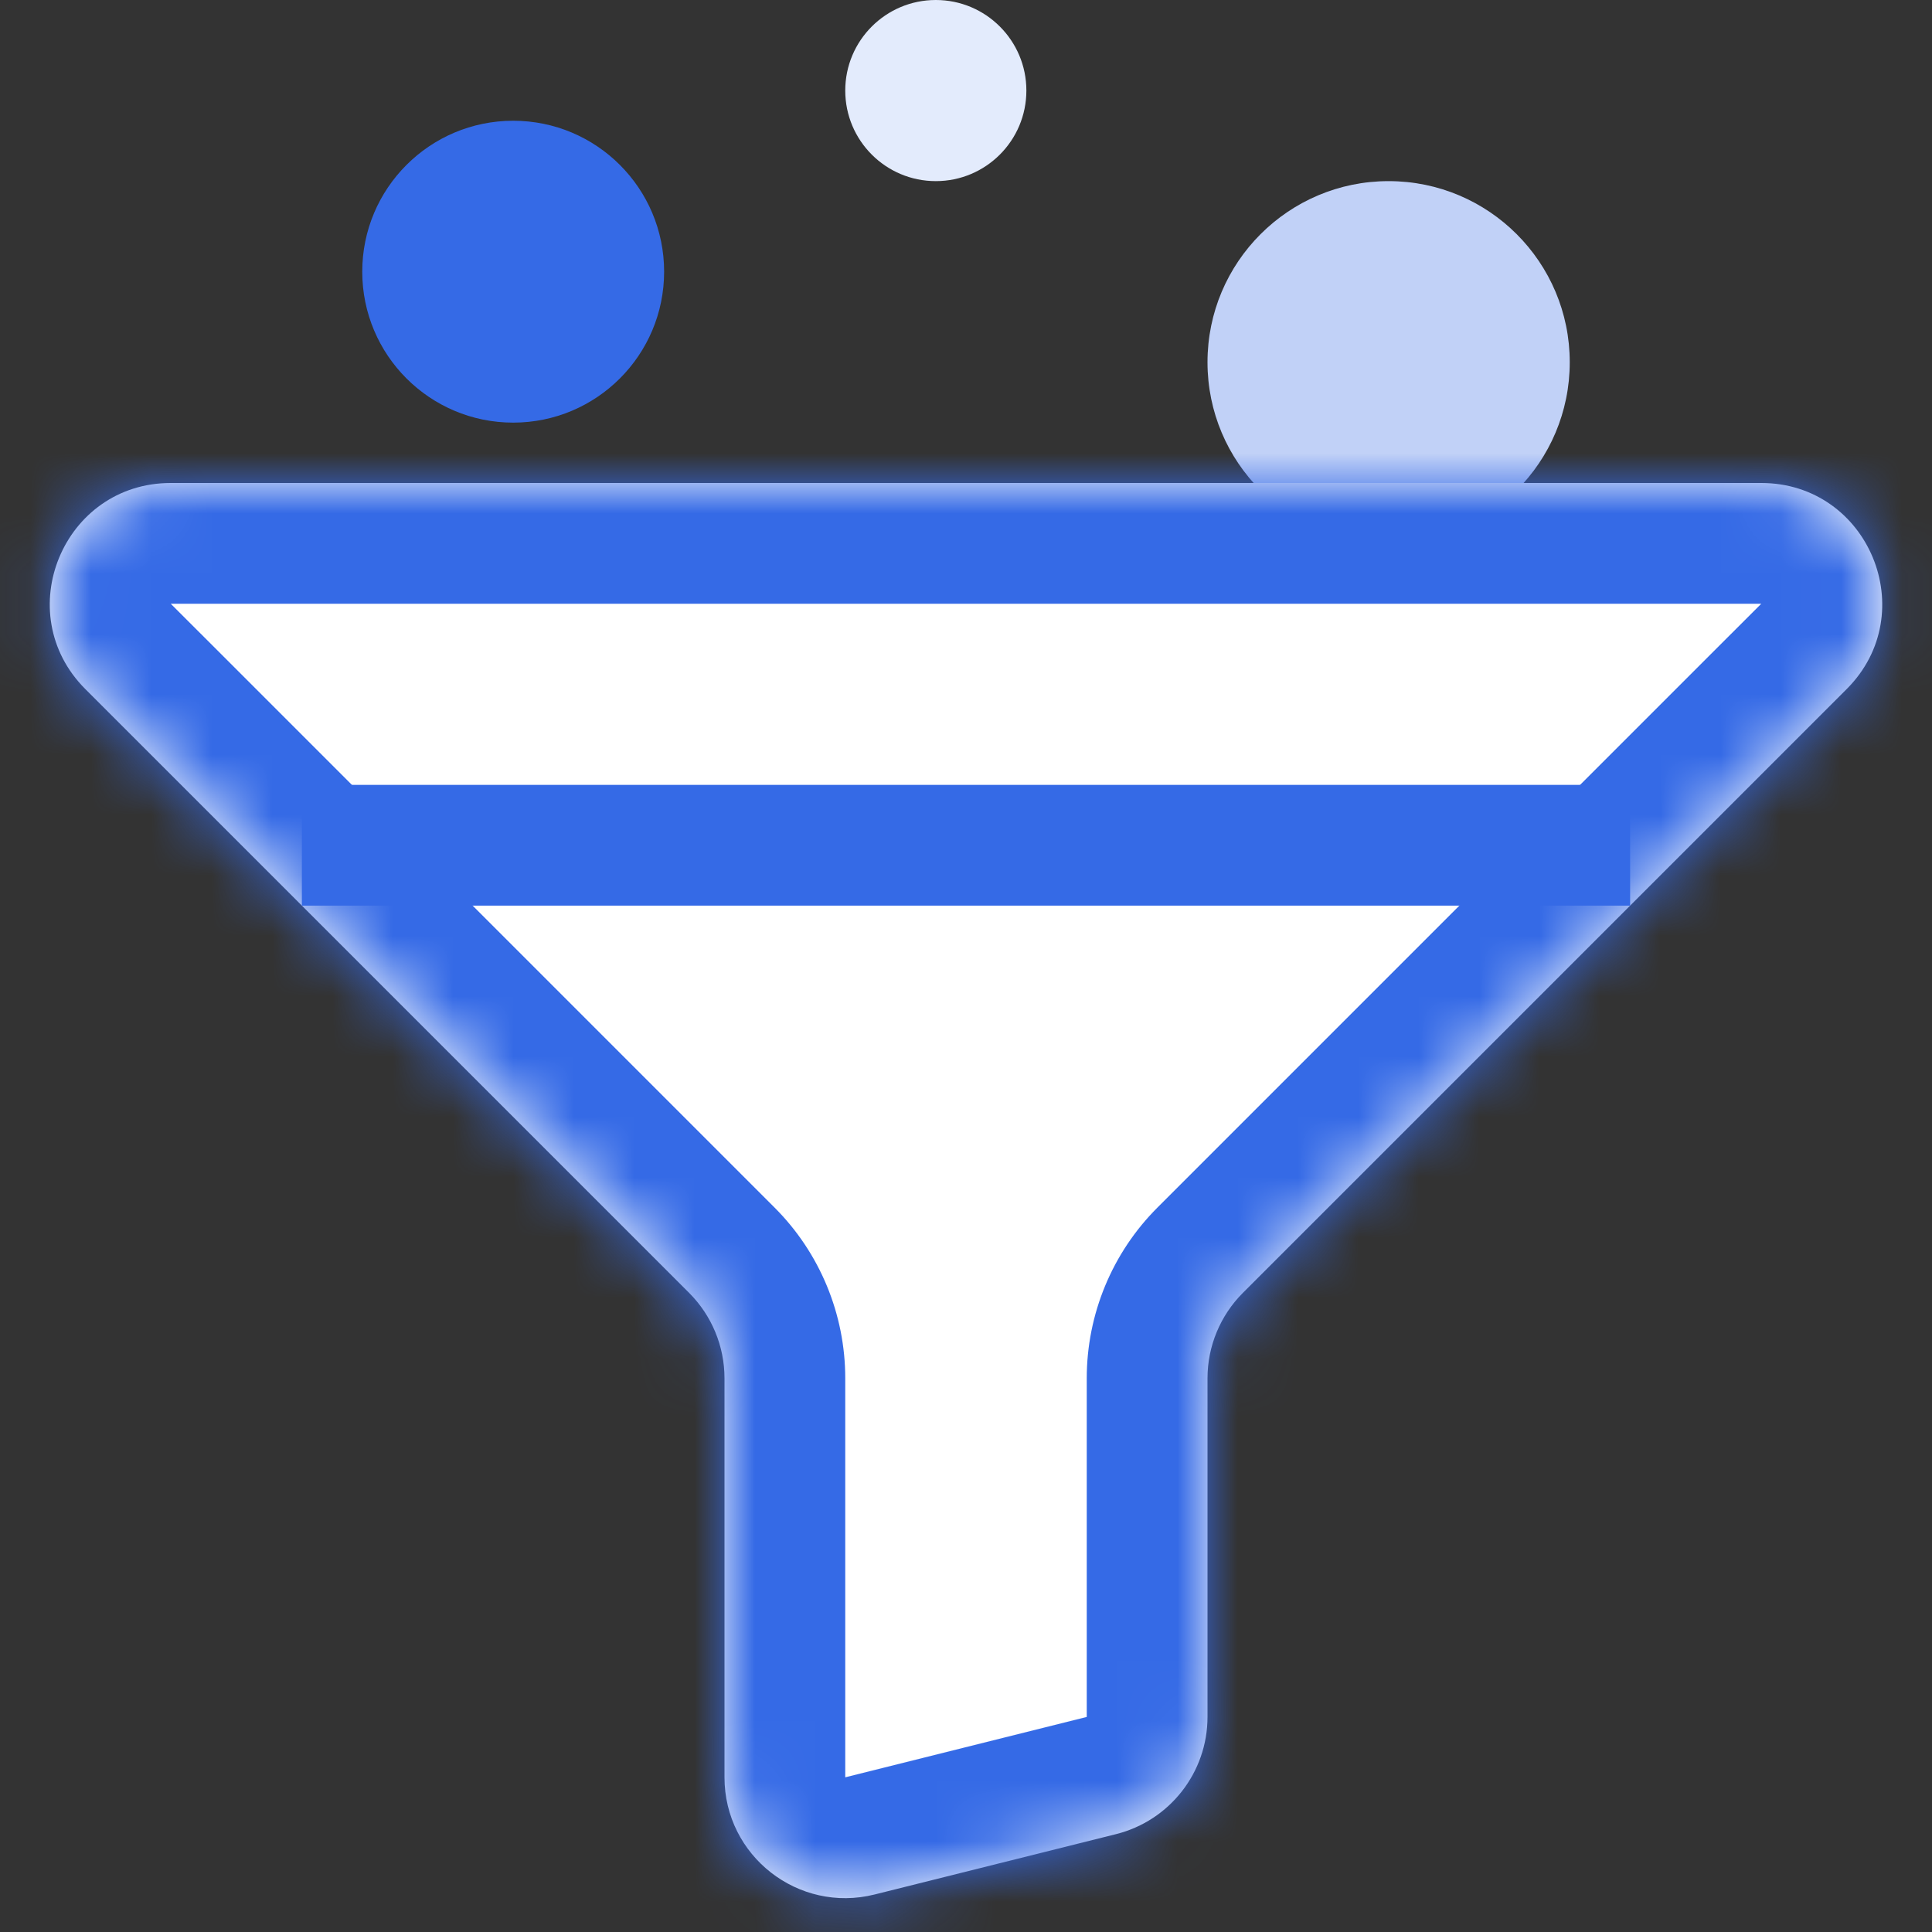
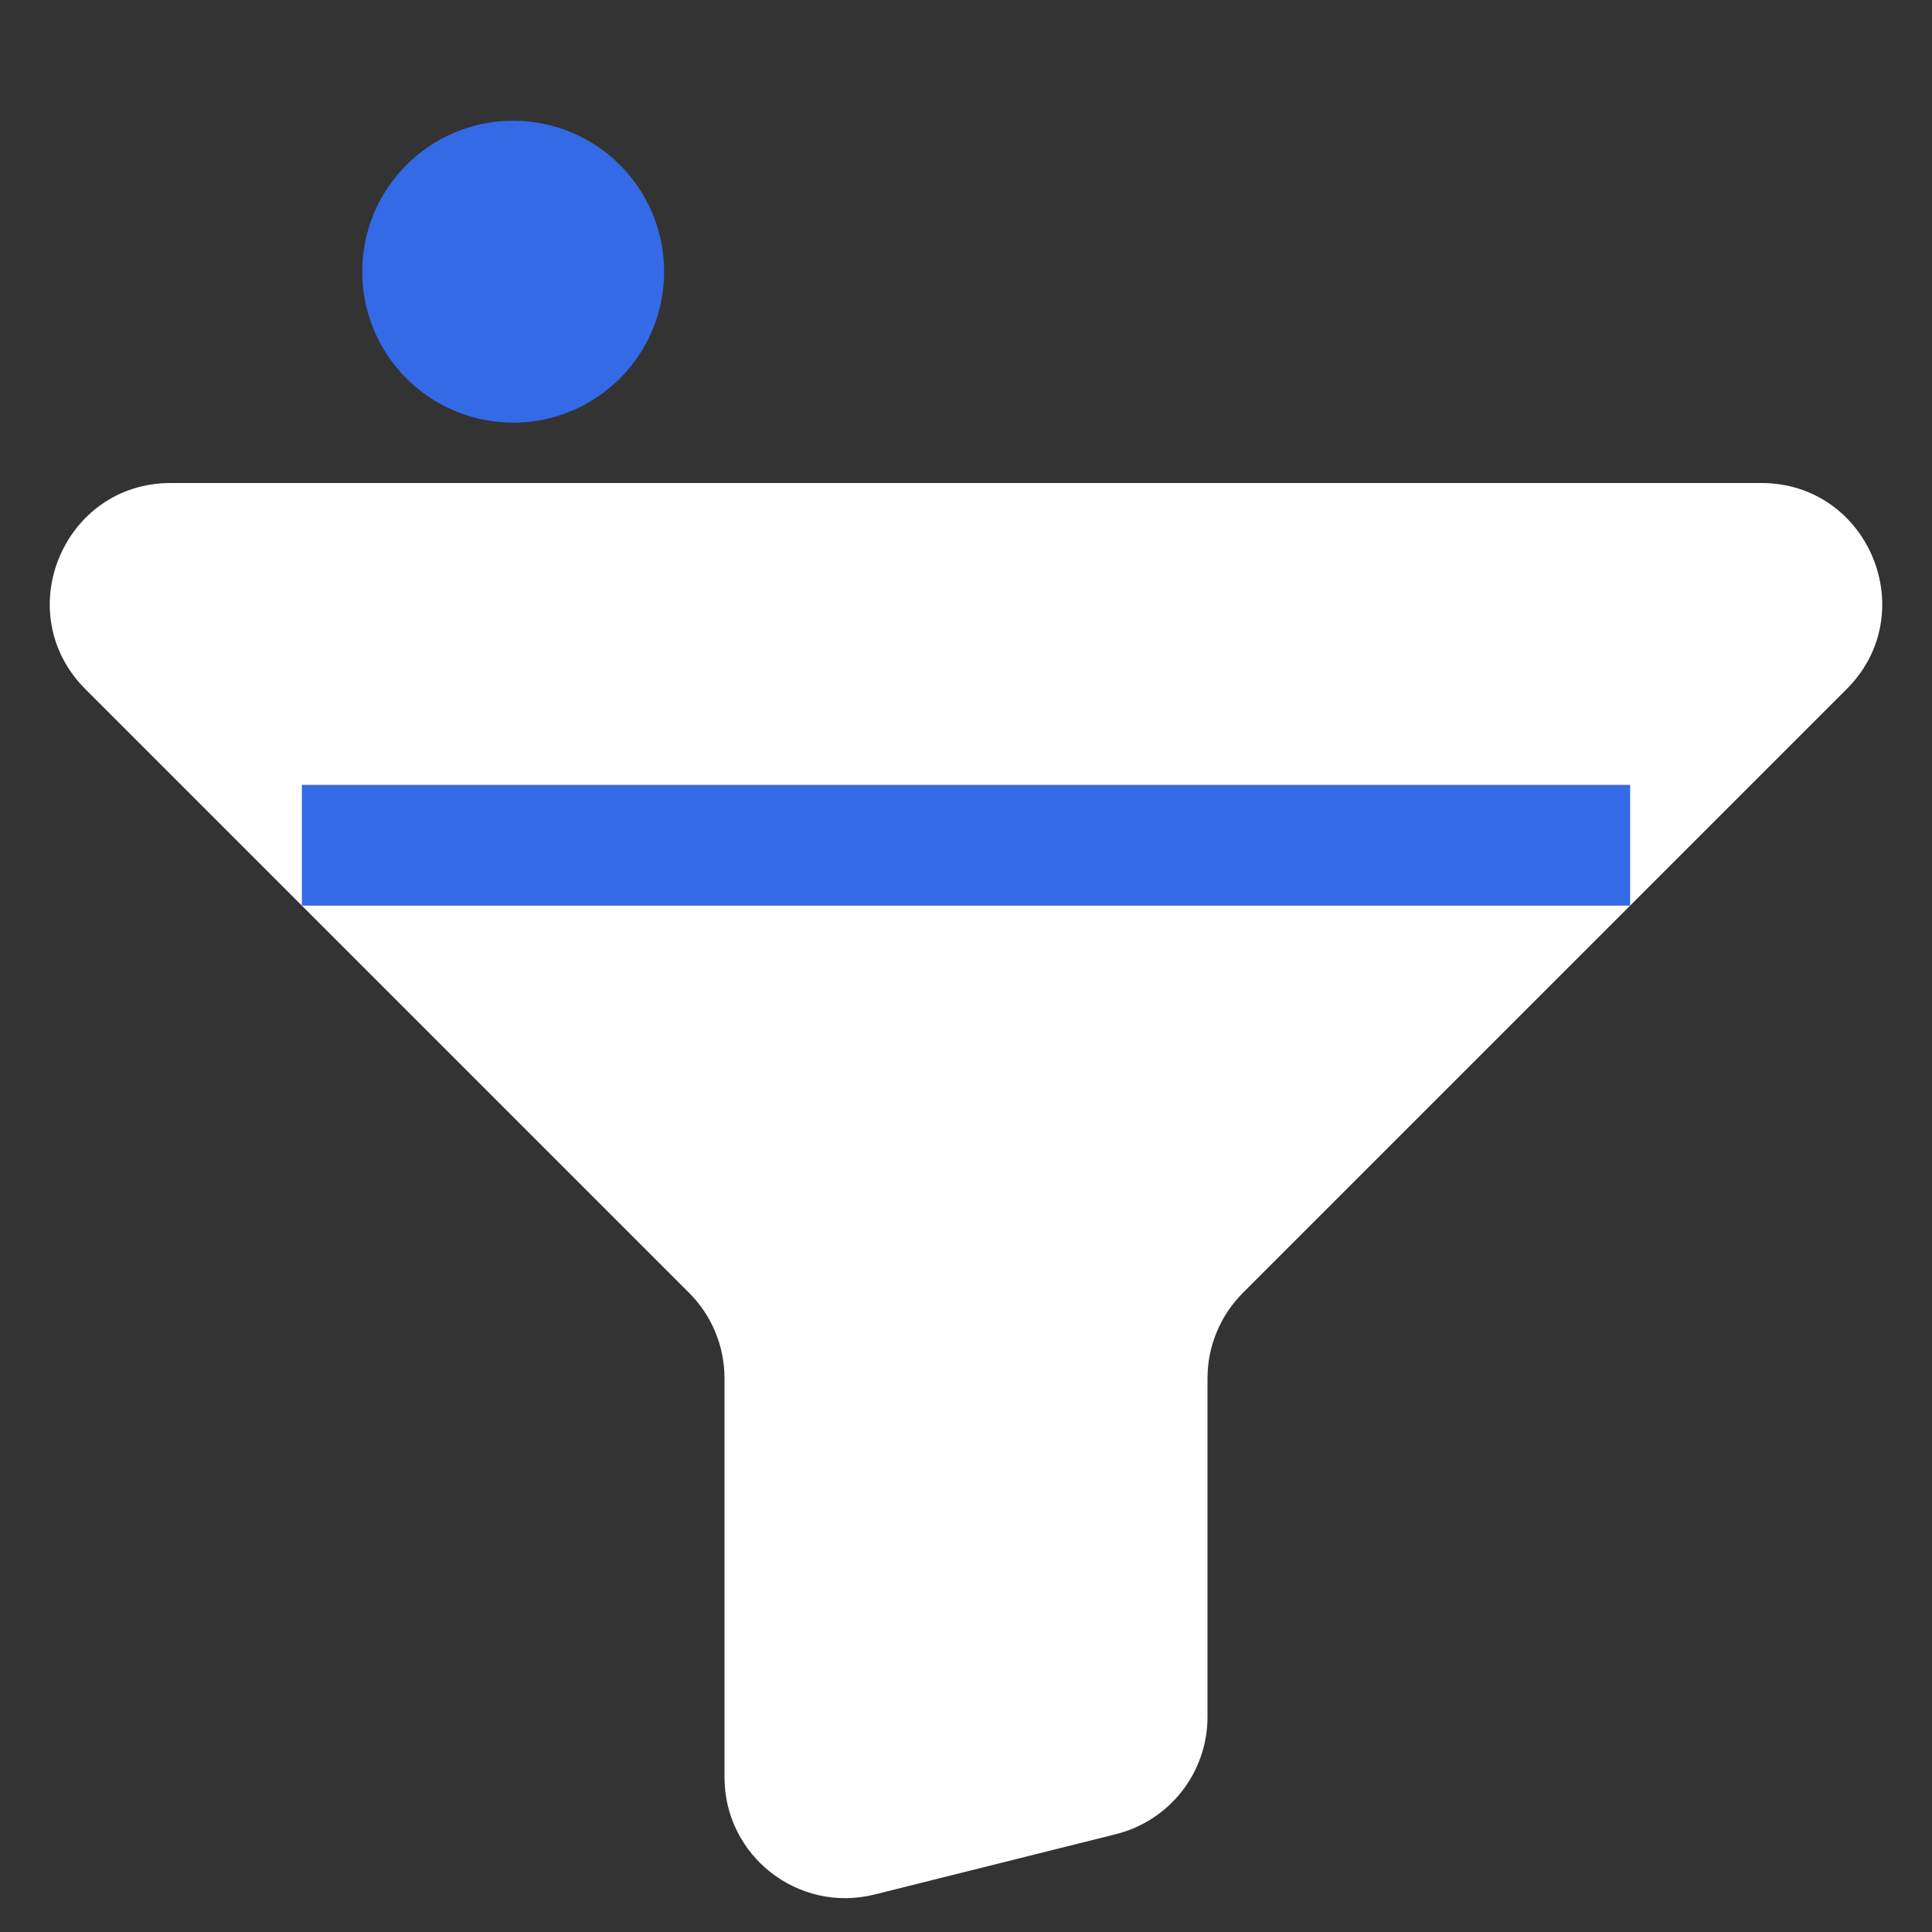
<svg xmlns="http://www.w3.org/2000/svg" width="32" height="32" viewBox="0 0 32 32" fill="none">
  <rect x="0" y="0" width="32" height="32" fill="#333333" stroke="none" />
-   <circle cx="23" cy="6" r="3" fill="#C1D1F7" />
  <circle cx="8.5" cy="4.5" r="2.5" fill="#356AE6" />
-   <circle cx="15.5" cy="1.5" r="1.5" fill="#E3EBFC" />
  <mask id="path-4-inside-1" fill="white">
    <path fill-rule="evenodd" clip-rule="evenodd" d="M20.586 21.414C20.211 21.789 20 22.298 20 22.828V28.438C20 29.356 19.375 30.156 18.485 30.379L14.485 31.379C13.223 31.694 12 30.74 12 29.438V22.828C12 22.298 11.789 21.789 11.414 21.414L2.286 12.286L1.414 11.414C0.154 10.154 1.047 8 2.828 8H29.172C30.953 8 31.846 10.154 30.586 11.414L29.714 12.286L20.586 21.414Z" />
  </mask>
  <path fill-rule="evenodd" clip-rule="evenodd" d="M20.586 21.414C20.211 21.789 20 22.298 20 22.828V28.438C20 29.356 19.375 30.156 18.485 30.379L14.485 31.379C13.223 31.694 12 30.74 12 29.438V22.828C12 22.298 11.789 21.789 11.414 21.414L2.286 12.286L1.414 11.414C0.154 10.154 1.047 8 2.828 8H29.172C30.953 8 31.846 10.154 30.586 11.414L29.714 12.286L20.586 21.414Z" fill="white" />
-   <path d="M2.286 12.286L0.871 13.7L0.871 13.7L2.286 12.286ZM29.714 12.286L31.128 13.7V13.7L29.714 12.286ZM30.586 11.414L29.172 10L30.586 11.414ZM11.414 21.414L10 22.828L11.414 21.414ZM14.485 31.379L14 29.438L14.485 31.379ZM18.485 30.379L18 28.438L18.485 30.379ZM18 22.828V28.438H22V22.828H18ZM18 28.438L14 29.438L14.97 33.319L18.97 32.319L18 28.438ZM14 29.438V22.828H10V29.438H14ZM12.828 20L3.7 10.871L0.871 13.7L10 22.828L12.828 20ZM3.7 10.871L2.828 10L-1.60336e-05 12.828L0.871 13.7L3.7 10.871ZM2.828 10H29.172V6H2.828V10ZM29.172 10L28.3 10.871L31.128 13.7L32 12.828L29.172 10ZM28.3 10.871L19.172 20L22 22.828L31.128 13.7L28.3 10.871ZM29.172 10V10L32 12.828C34.52 10.309 32.735 6 29.172 6V10ZM14 22.828C14 21.768 13.579 20.75 12.828 20L10 22.828H14ZM14 29.438H14H10C10 32.041 12.445 33.95 14.97 33.319L14 29.438ZM18 28.438L18.97 32.319C20.751 31.874 22 30.274 22 28.438H18ZM2.828 10L2.828 10V6C-0.735 6 -2.52 10.309 -1.60336e-05 12.828L2.828 10ZM22 22.828L19.172 20C18.421 20.75 18 21.768 18 22.828H22Z" fill="#356AE6" mask="url(#path-4-inside-1)" />
  <path d="M5 14L27 14" stroke="#356AE6" stroke-width="2" />
</svg>